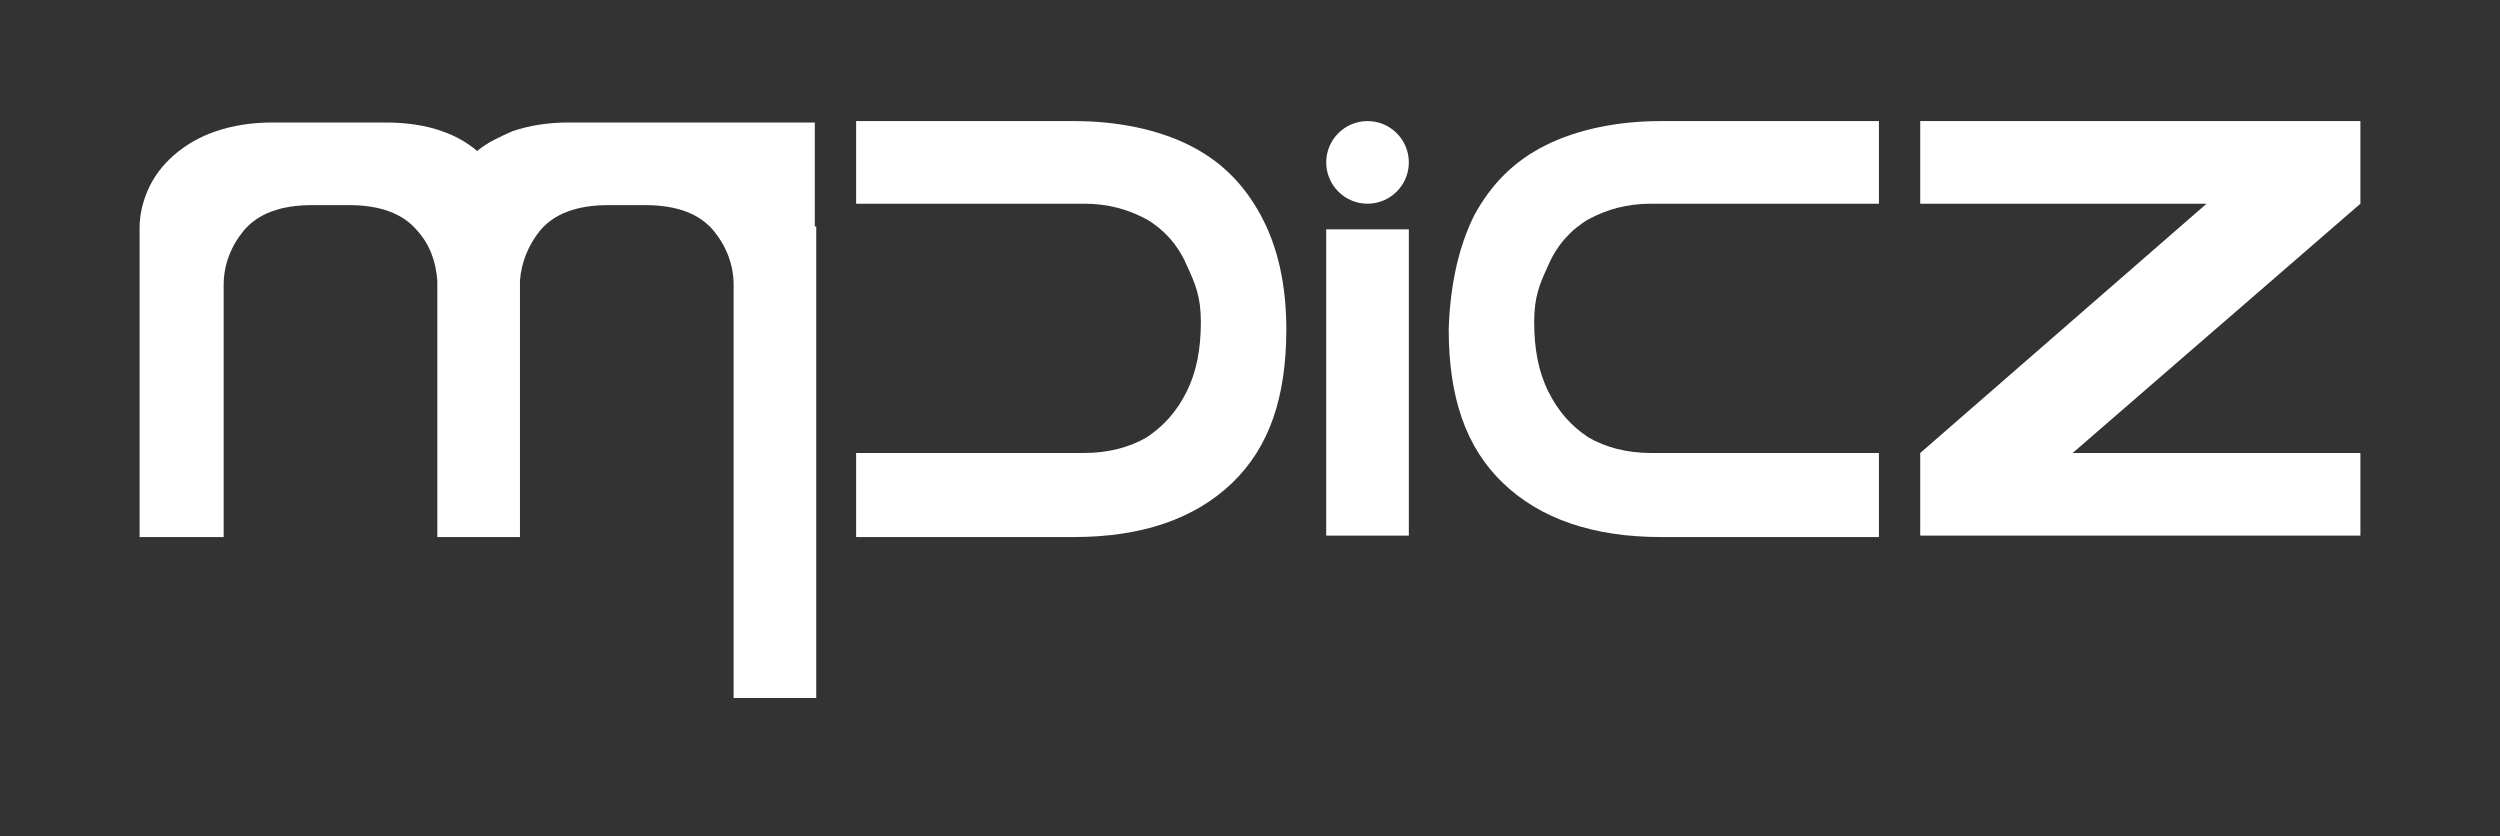
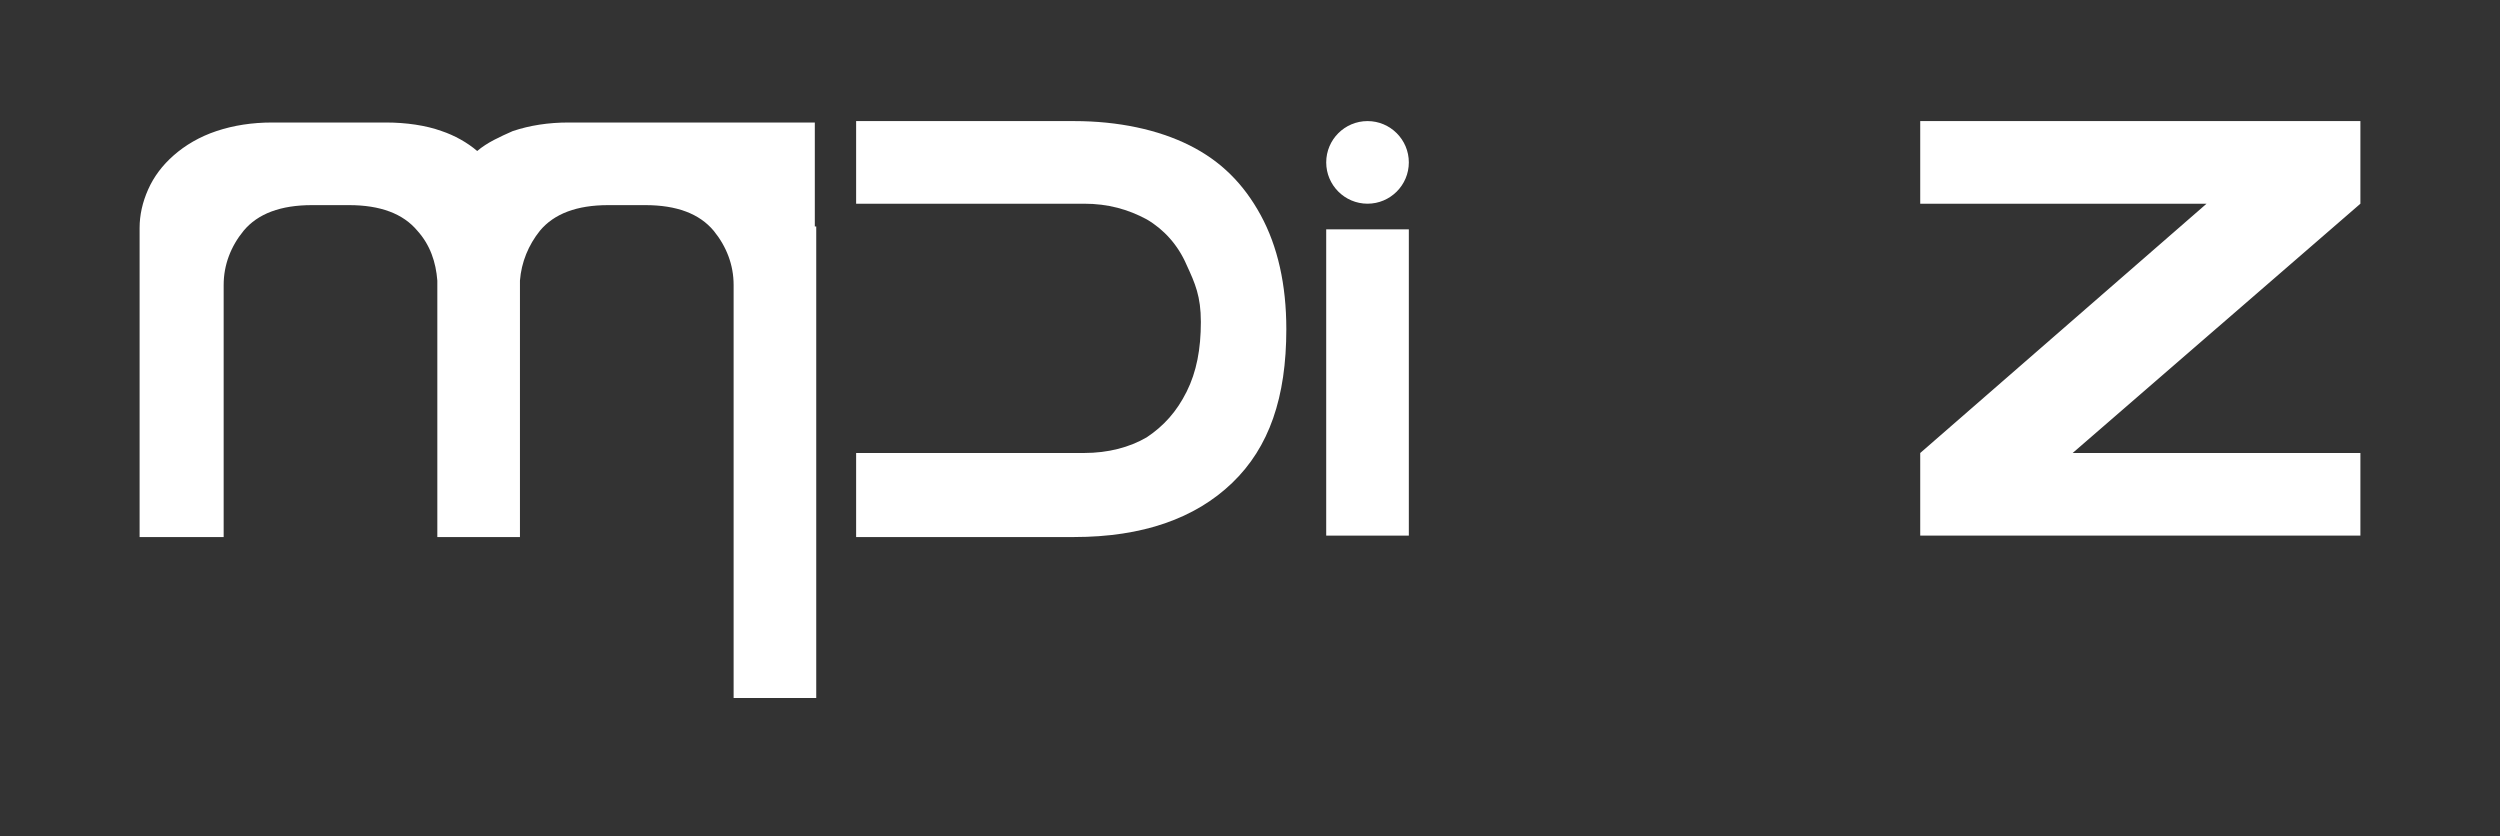
<svg xmlns="http://www.w3.org/2000/svg" version="1.1" id="logo" x="0px" y="0px" viewBox="0 0 175.5 58.7" enable-background="new 0 0 175.5 58.7" xml:space="preserve">
  <rect x="0" y="0" width="175.5" height="58.7" fill="#333333" stroke="none" />
  <g>
    <g>
      <path fill="#FFFFFF" d="M88.5,15.1c-1.2-2.2-2.8-3.8-5-4.9c-2.2-1.1-5-1.7-8.1-1.7H60.1v5.8h16c1.7,0,3.1,0.4,4.4,1.1    c1.2,0.7,2.2,1.8,2.8,3.2c0.6,1.3,1,2.2,1,4c0,1.9-0.3,3.5-1,4.9c-0.7,1.4-1.6,2.4-2.8,3.2c-1.2,0.7-2.7,1.1-4.4,1.1h-16v5.9h15.3    c4.8,0,8.5-1.3,11.1-3.8c2.6-2.5,3.8-6,3.8-10.8C90.3,20,89.7,17.3,88.5,15.1" />
-       <path fill="#FFFFFF" d="M103.5,15.1c1.2-2.2,2.8-3.8,5-4.9c2.2-1.1,5-1.7,8.1-1.7h15.3v5.8h-16c-1.7,0-3.1,0.4-4.4,1.1    c-1.2,0.7-2.2,1.8-2.8,3.2c-0.6,1.3-1,2.2-1,4c0,1.9,0.3,3.5,1,4.9c0.7,1.4,1.6,2.4,2.8,3.2c1.2,0.7,2.7,1.1,4.4,1.1h16v5.9h-15.3    c-4.8,0-8.5-1.3-11.1-3.8c-2.6-2.5-3.8-6-3.8-10.8C101.8,20,102.4,17.3,103.5,15.1" />
      <path fill="#FFFFFF" d="M57.3,15.9v33.1h-5.8V20c0-1.4-0.5-2.7-1.4-3.8c-1-1.2-2.6-1.8-4.8-1.8h-2.6c-2.2,0-3.8,0.6-4.8,1.8    c-0.8,1-1.3,2.2-1.4,3.5v18h0h-5.8h0v-17v-1c-0.1-1.3-0.5-2.5-1.4-3.5c-1-1.2-2.6-1.8-4.8-1.8h-2.6c-2.2,0-3.8,0.6-4.8,1.8    c-0.9,1.1-1.4,2.4-1.4,3.8v17.7H9.8v-17v-4.7c0-0.9,0.2-1.8,0.6-2.7c0.4-0.9,1-1.7,1.8-2.4c0.8-0.7,1.8-1.3,3-1.7    c1.2-0.4,2.5-0.6,3.9-0.6h8c1.4,0,2.8,0.2,3.9,0.6c0.9,0.3,1.8,0.8,2.5,1.4c0.7-0.6,1.6-1,2.5-1.4c1.2-0.4,2.5-0.6,3.9-0.6h8h9.3    V15.9z" />
    </g>
    <rect x="93.1" y="16.1" fill="#FFFFFF" width="5.8" height="21.5" />
    <polygon fill="#FFFFFF" points="165.7,31.8 165.7,37.6 134.8,37.6 134.8,31.8 154.9,14.3 134.8,14.3 134.8,8.5 165.7,8.5    165.7,14.3 145.5,31.8  " />
    <g>
      <path fill="#FFFFFF" d="M98.9,11.4c0,1.6-1.3,2.9-2.9,2.9c-1.6,0-2.9-1.3-2.9-2.9c0-1.6,1.3-2.9,2.9-2.9    C97.6,8.5,98.9,9.8,98.9,11.4" />
    </g>
  </g>
</svg>